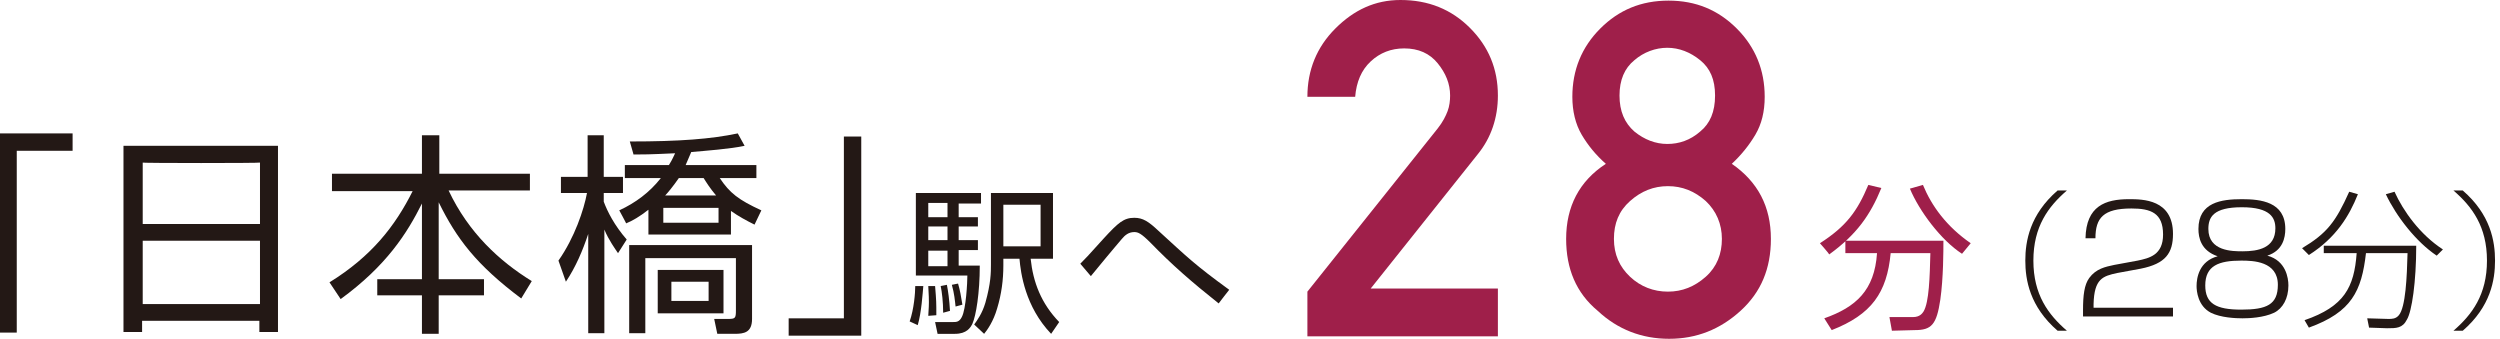
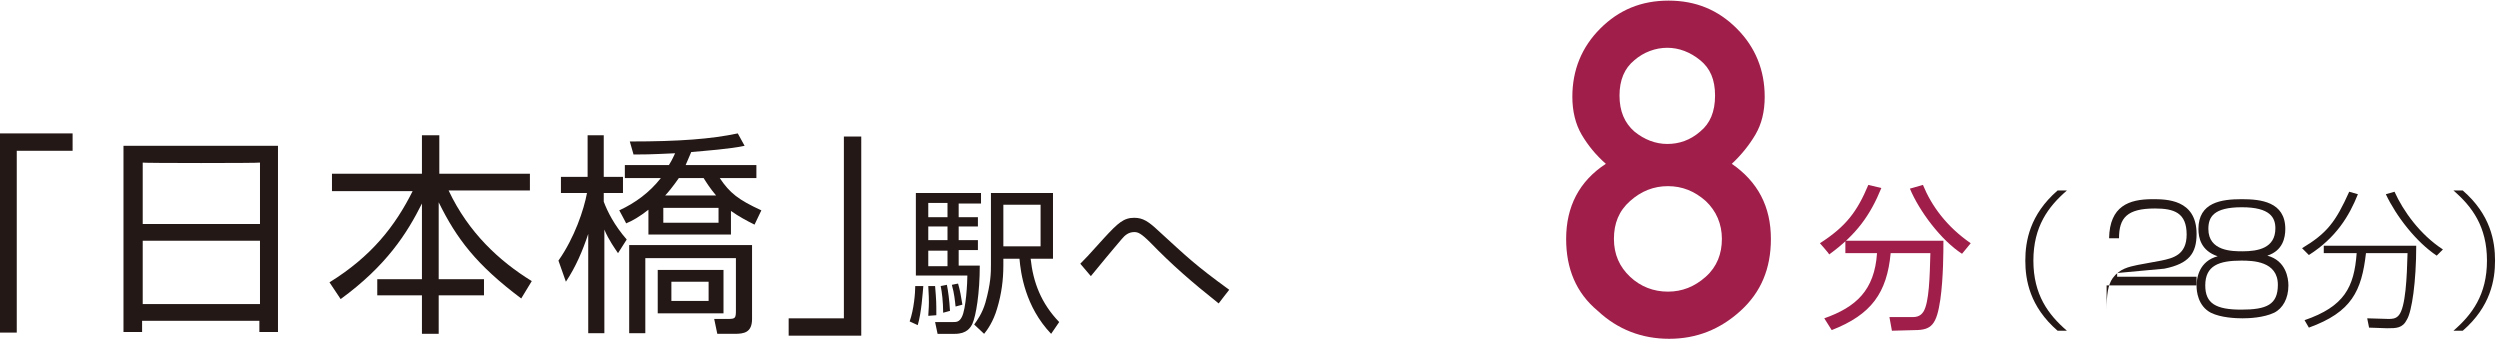
<svg xmlns="http://www.w3.org/2000/svg" version="1.1" x="0px" y="0px" viewBox="0 0 402.9 54.7" style="enable-background:new 0 0 402.9 54.7;" xml:space="preserve">
  <style type="text/css">
	.st0{fill:#231815;}
	.st1{fill:#9F1F4A;}
</style>
  <g id="_レイヤー_1">
    <g>
      <path class="st0" d="M11.7,24.3h-9v29.3H0V21.5h11.7V24.3z" />
      <path class="st0" d="M44.8,23.5v30h-3v-1.8H22.9v1.8h-3v-30C20,23.5,44.8,23.5,44.8,23.5z M23,26.2v9.9h18.9v-9.9    C41.9,26.3,22.9,26.3,23,26.2z M23,38.8V49h18.9V38.8C41.9,38.8,22.9,38.8,23,38.8z" />
      <path class="st0" d="M68,28v-6.2h2.8V28h14.6v2.7H72.3c3.2,6.8,8.2,11.4,13.4,14.6L84,48.1c-7.2-5.4-10.4-9.6-13.3-15.5V45H78v2.6    h-7.3v6.2H68v-6.2h-7.2V45H68V32.8c-2.4,4.8-5.7,10-13.1,15.4l-1.8-2.7c6.8-4.2,10.6-9.1,13.4-14.7h-13V28C53.5,28,68,28,68,28z" />
      <path class="st0" d="M99.6,40.8c-0.4-0.6-1.5-2.1-2.2-3.8v16.7h-2.6V37.7c-0.9,2.7-2,5.3-3.6,7.7L90,42c2.6-3.7,4.1-8.2,4.6-10.9    h-4.2v-2.6h4.3v-6.7h2.6v6.7h3.1v2.6h-3.1v1.4c0.6,1.6,1.7,3.8,3.7,6.1L99.6,40.8L99.6,40.8z M99.8,33.9c2.6-1.2,4.9-2.9,6.7-5.2    h-5.8v-2.1h7.1c0.2-0.3,0.5-0.8,1-1.9c-4.2,0.2-5.3,0.2-6.7,0.2l-0.6-2.1c8.1,0,13.1-0.4,17.4-1.3l1.1,2c-2.3,0.5-6.3,0.8-8.6,1    c-0.5,1.2-0.7,1.6-0.9,2.1h11.4v2.1h-5.9c1.6,2.4,3,3.5,6.7,5.2l-1.1,2.3c-1.4-0.7-2.5-1.3-3.8-2.2v3.8h-13.3v-4    c-1.4,1.1-2.6,1.8-3.6,2.2C101,36.1,99.8,33.9,99.8,33.9z M121.2,51.4c0,2.2-1.3,2.4-2.8,2.4h-2.8l-0.5-2.4h2.2    c1.2,0,1.3-0.1,1.3-1.4v-8.4H104v12.1h-2.6V39.5h19.8L121.2,51.4L121.2,51.4z M116.6,50.5H106v-7h10.6V50.5z M115.8,33.5h-8.9v2.4    h8.9V33.5z M109.4,28.7c-0.9,1.3-1.8,2.4-2.2,2.8h8.2c-1-1.2-1.5-2-2-2.8H109.4L109.4,28.7z M114.2,45.4h-6v3.1h6V45.4z" />
      <path class="st0" d="M138.8,54.1h-11.7v-2.8h8.9V22h2.8L138.8,54.1L138.8,54.1z" />
      <path class="st0" d="M146.6,51.8c0.7-2,0.9-4.6,0.9-5.7l1.3,0c-0.1,1.1-0.3,4.3-0.9,6.3L146.6,51.8L146.6,51.8z M158.1,31.1v1.7    h-3.6V35h3.1v1.5h-3.1v2.2h3.1v1.6h-3.1v2.5h3.4c0,4.4-0.6,8.1-1.2,9.4c-0.3,0.6-0.9,1.6-2.8,1.6h-2.8l-0.4-1.9l2.9,0    c0.5,0,1,0,1.4-0.8c0.7-1.3,0.9-5.7,0.9-6.7h-8.3V31.1L158.1,31.1L158.1,31.1z M149.6,50.9c0-0.5,0.1-1.1,0.1-2.2    c0-1.4-0.1-2-0.1-2.6l1.1,0c0.2,2.4,0.2,2.7,0.2,4.7L149.6,50.9z M152.7,32.7h-3.1V35h3.1V32.7z M152.7,36.5h-3.1v2.2h3.1V36.5z     M152.7,40.4h-3.1v2.5h3.1V40.4z M152,50.4c0-1.7-0.2-3.4-0.4-4.3l1-0.2c0.2,1,0.4,2.4,0.5,4.2C153.1,50.1,152,50.4,152,50.4z     M154,49.4c-0.1-0.9-0.2-2.1-0.6-3.5l1-0.2c0.3,1,0.5,2.1,0.7,3.4L154,49.4L154,49.4z M169.7,31.1v10.6h-3.6    c0.4,3.8,1.7,7.2,4.6,10.2l-1.3,1.9c-4.2-4.4-4.9-9.8-5.1-12.1h-2.6v1.1c0,2.3-0.3,4.6-1,6.9c-0.6,2.1-1.6,3.5-2.1,4.1l-1.6-1.5    c0.5-0.7,1.3-1.8,1.8-3.5c0.9-3.2,0.9-4.9,0.9-6.2V31.1L169.7,31.1L169.7,31.1z M167.7,33h-6v6.7h6V33z" />
      <path class="st0" d="M196.4,48.9c-4.4-3.5-7.5-6.2-11-9.8c-1.5-1.5-2-1.7-2.6-1.7c-0.9,0-1.5,0.5-2,1.1c-0.4,0.5-0.9,1-5,6l-1.7-2    c0.8-0.8,1.1-1.1,3.8-4.1c2.3-2.5,3.2-3.3,4.9-3.3c1.4,0,2.3,0.6,3.9,2.1c4.7,4.3,5.9,5.5,11.4,9.5    C198,46.8,196.4,48.9,196.4,48.9z" />
    </g>
    <g>
-       <path class="st1" d="M210.7,54.2V47l21-26.3c0.8-1,1.3-2,1.6-2.8s0.4-1.7,0.4-2.5c0-1.9-0.7-3.6-2-5.2s-3.1-2.4-5.4-2.4    c-2.1,0-3.9,0.7-5.4,2.1c-1.5,1.4-2.3,3.3-2.5,5.7h-7.7c0-4.3,1.5-8,4.5-11S221.6,0,225.7,0c4.5,0,8.2,1.5,11.2,4.5    s4.5,6.6,4.5,10.9c0,3.6-1.1,6.8-3.2,9.4l-17.3,21.7h20.5v7.7L210.7,54.2L210.7,54.2z" />
      <path class="st1" d="M252.4,38.5c0-5.2,2.1-9.3,6.4-12.1c-1.6-1.4-2.9-3-3.9-4.7c-1-1.7-1.5-3.8-1.5-6.1c0-4.3,1.5-8,4.5-11    c3-3,6.6-4.5,11-4.5s8,1.5,11,4.5c3,3,4.5,6.7,4.5,11c0,2.4-0.5,4.4-1.5,6.1s-2.3,3.3-3.8,4.7c4.2,2.9,6.3,6.9,6.3,12.1    c0,4.8-1.6,8.6-4.9,11.6s-7.1,4.5-11.5,4.5s-8.3-1.5-11.5-4.5C254,47.2,252.4,43.3,252.4,38.5L252.4,38.5z M260.1,38.5    c0,2.5,0.9,4.5,2.6,6.1s3.8,2.4,6.1,2.4s4.3-0.8,6.1-2.4c1.8-1.6,2.6-3.7,2.6-6.1s-0.9-4.5-2.6-6.1c-1.8-1.6-3.8-2.4-6.1-2.4    s-4.3,0.8-6.1,2.4C260.9,34,260.1,36,260.1,38.5z M261,15.4c0,2.5,0.8,4.4,2.4,5.8c1.6,1.3,3.4,2,5.3,2s3.7-0.6,5.3-2    c1.6-1.3,2.4-3.2,2.4-5.8s-0.8-4.4-2.4-5.7s-3.4-2-5.3-2s-3.8,0.7-5.3,2C261.8,11,261,12.9,261,15.4z" />
      <path class="st1" d="M293.3,39.2c4.2-2.7,6-5.1,7.8-9.4l2.1,0.5c-1.8,4.4-4,7.5-8.4,10.7C294.8,40.9,293.3,39.2,293.3,39.2z     M304.9,53.3l-0.4-2.2l3.8,0c1.1,0,1.5-0.6,1.7-0.9c0.9-1.5,1-5.6,1.1-9.4h-6.4c-0.6,6.4-3.1,9.9-9.5,12.4l-1.2-1.9    c5.1-1.8,8.1-4.5,8.5-10.5h-5.1v-2h15.8c0,1.6,0,6-0.5,9.5c-0.6,4-1.4,4.9-4.1,4.9L304.9,53.3L304.9,53.3z M309.9,29.8    c1.4,3.4,3.8,6.7,7.7,9.4l-1.4,1.7c-3.4-2.2-6.9-6.9-8.4-10.5L309.9,29.8L309.9,29.8z" />
    </g>
    <g>
      <path class="st0" d="M333.1,30.7c-3,2.6-5.4,5.8-5.4,11.3s2.4,8.7,5.4,11.3h-1.5c-4.5-3.9-5.2-8.2-5.2-11.3s0.7-7.4,5.2-11.3    C331.6,30.7,333.1,30.7,333.1,30.7z" />
-       <path class="st0" d="M341.2,44c-2.3,0.5-3.7,0.9-3.8,5v0.6h12.8v1.4h-14.5V50c0-2.4,0.2-4.1,1-5.2c1.1-1.5,2.6-1.8,4-2.1l3.8-0.7    c1.9-0.4,4.1-0.9,4.1-4.2c0-3.5-2-4.2-5.1-4.2c-4.5,0-5.8,1.5-5.8,4.8h-1.6c0.1-5.2,3.2-6.3,7-6.3c2.2,0,7.1,0,7.1,5.6    c0,3.1-1.2,4.8-5.2,5.6L341.2,44L341.2,44z" />
+       <path class="st0" d="M341.2,44v0.6h12.8v1.4h-14.5V50c0-2.4,0.2-4.1,1-5.2c1.1-1.5,2.6-1.8,4-2.1l3.8-0.7    c1.9-0.4,4.1-0.9,4.1-4.2c0-3.5-2-4.2-5.1-4.2c-4.5,0-5.8,1.5-5.8,4.8h-1.6c0.1-5.2,3.2-6.3,7-6.3c2.2,0,7.1,0,7.1,5.6    c0,3.1-1.2,4.8-5.2,5.6L341.2,44L341.2,44z" />
      <path class="st0" d="M354.3,36.9c0-4.3,3.7-4.8,7-4.8c3,0,7,0.4,7,4.8c0,1.4-0.4,3.5-2.9,4.3c3,0.8,3.4,3.6,3.4,4.8    c0,2.1-0.9,3.7-2.3,4.4c-1.7,0.8-4,0.9-5.1,0.9s-3.5-0.1-5.1-0.9c-2.1-1.1-2.3-3.5-2.3-4.3c0-1.3,0.4-4,3.4-4.8    C354.7,40.4,354.3,38.3,354.3,36.9L354.3,36.9z M355.4,46c0,2.9,1.7,3.9,5.8,3.9s5.9-0.8,5.9-4c0-3.8-4-3.9-5.9-3.9    C357.6,42,355.4,42.8,355.4,46z M355.9,36.9c0,3.6,3.9,3.6,5.5,3.6c2.5,0,5.3-0.5,5.3-3.7c0-1.7-0.8-3.4-5.4-3.4    S355.9,35,355.9,36.9z" />
      <path class="st0" d="M371,40c4-2.4,5.4-4.2,7.6-9.1l1.4,0.4c-1.4,3.5-3.5,7-7.9,9.8L371,40L371,40z M381.8,52.8l-0.3-1.5l3.4,0.1    c0.6,0,1.2,0,1.7-0.6c1.1-1.3,1.3-6.2,1.4-10h-6.7c-0.7,6.1-2.3,9.5-9.2,12l-0.7-1.2c6.4-2.2,8-5.3,8.4-10.8h-5.3v-1.2h14.9    c0,5.8-0.7,10.6-1.5,11.9c-0.7,1.4-1.7,1.4-3.2,1.4L381.8,52.8L381.8,52.8z M385.9,30.9c1.4,3.1,4.1,6.9,7.8,9.3l-1,1    c-3.3-2.2-6.5-6.3-8.2-9.9L385.9,30.9L385.9,30.9z" />
      <path class="st0" d="M396.9,30.7c4.5,3.9,5.2,8.2,5.2,11.3s-0.7,7.4-5.2,11.3h-1.5c3-2.6,5.4-5.8,5.4-11.3s-2.4-8.7-5.4-11.3    C395.4,30.7,396.9,30.7,396.9,30.7z" />
    </g>
  </g>
  <g id="レイヤー_2">
</g>
</svg>